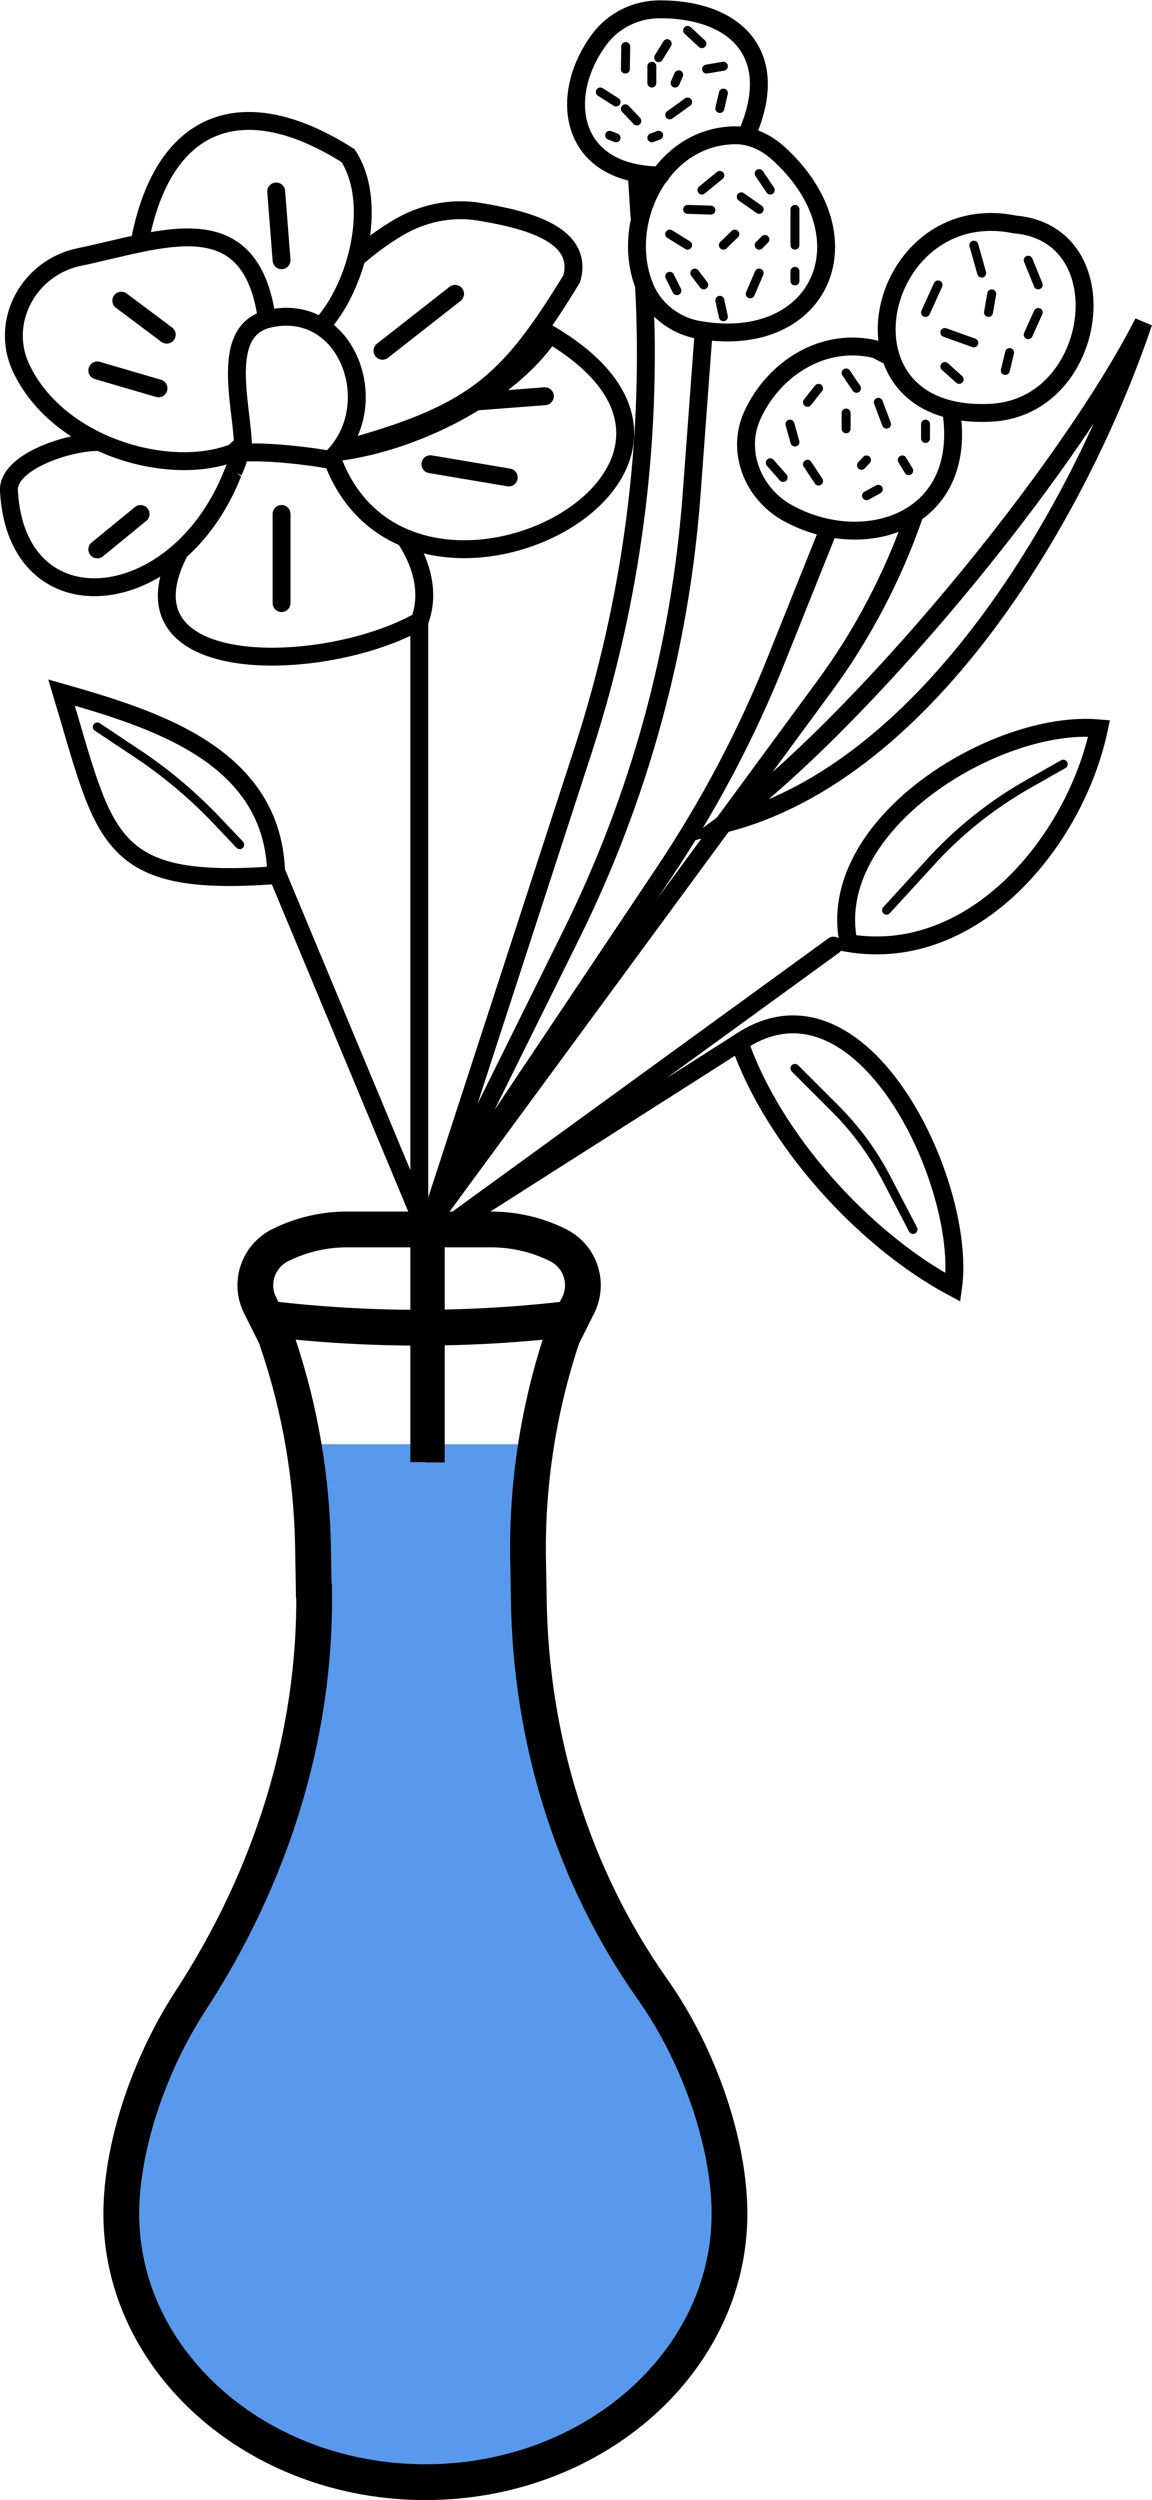
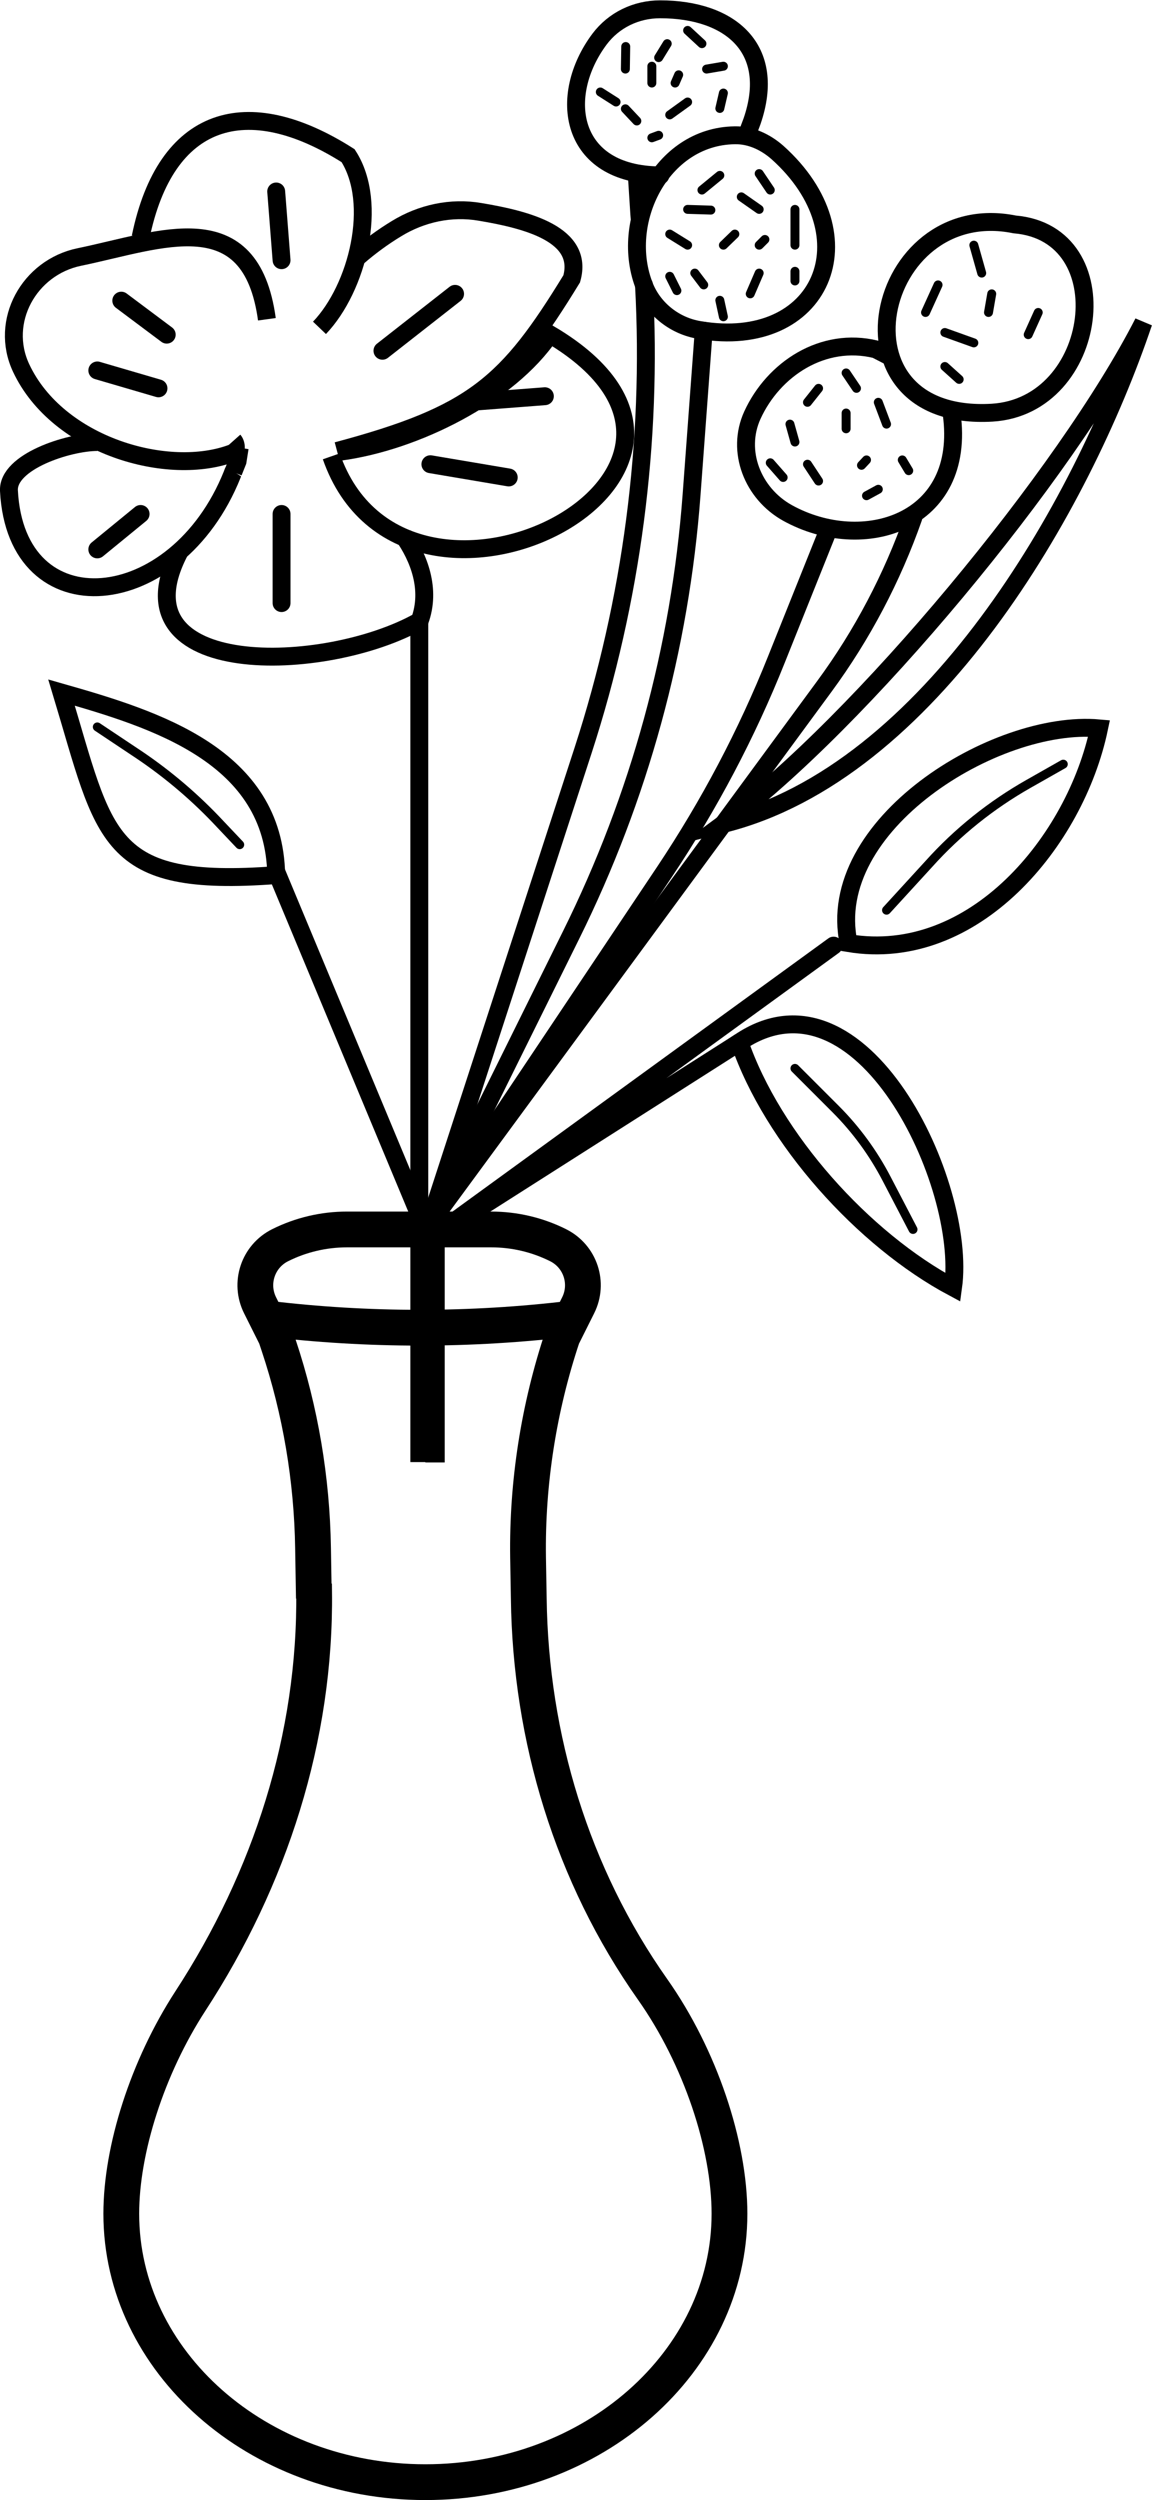
<svg xmlns="http://www.w3.org/2000/svg" id="Warstwa_2" data-name="Warstwa 2" viewBox="0 0 32.2 69.85">
  <defs>
    <style>
      .cls-1, .cls-2 {
        fill: #5899ec;
      }

      .cls-3 {
        stroke-width: .25px;
      }

      .cls-3, .cls-4 {
        stroke-linecap: round;
      }

      .cls-3, .cls-4, .cls-2, .cls-5, .cls-6 {
        stroke: #000;
        stroke-miterlimit: 10;
      }

      .cls-3, .cls-4, .cls-5, .cls-6 {
        fill: none;
      }

      .cls-4, .cls-2, .cls-6 {
        stroke-width: .5px;
      }
    </style>
  </defs>
  <g id="ikona1">
    <g id="wazon_z_kwiatami" data-name="wazon z kwiatami">
-       <polygon class="cls-1" points="8.72 40.35 14.55 40.35 14.55 42.85 14.72 46.35 15.22 49.85 16.22 52.85 17.72 55.35 19.72 59.35 20.34 62.7 19.22 65.85 18.26 66.82 16.42 68.19 14.53 68.61 11.89 69.04 9.75 69.04 6.44 67.61 4.72 65.35 3.72 62.35 3.72 60.35 4.95 56.52 6.43 54.7 7.46 52.66 7.72 51.35 8.72 48.35 8.72 46.35 8.72 43.35 8.72 40.35 8.72 40.35" />
      <g id="kwiaty">
        <line class="cls-6" x1="7.72" y1="24.35" x2="11.89" y2="34.35" />
        <path class="cls-6" d="m1.72,19.35c2.63.75,5.95,1.77,6,5.1-4.79.36-4.77-1.03-6-5.1Z" />
        <path class="cls-3" d="m2.72,20.31l1.17.78c.83.56,1.59,1.21,2.27,1.94l.54.57" />
        <path class="cls-4" d="m20.53,3.78c-2.05.03-3.24,2.43-2.51,4.24.26.63.85,1.09,1.53,1.2,3.42.58,4.79-2.62,2.18-4.96-.33-.29-.75-.49-1.19-.48Z" />
        <path class="cls-4" d="m18.46,4.9c-2.55-.01-2.89-2.22-1.7-3.81.4-.53,1.02-.83,1.69-.83,1.97,0,3.27,1.1,2.57,3.13l-.15.4" />
        <path class="cls-4" d="m28.36,6.27c-3.91-.79-5.3,5.53-.63,5.26,3-.18,3.62-5.01.63-5.26Z" />
        <path class="cls-4" d="m26.6,11.56c.42,3.05-2.48,3.94-4.59,2.77-.97-.54-1.44-1.72-.98-2.73.59-1.29,1.97-2.2,3.45-1.84l.31.16" />
        <path class="cls-4" d="m19.67,9.24l-.34,4.59c-.32,4.28-1.46,8.45-3.37,12.3l-4.07,8.22" />
        <path class="cls-4" d="m23.09,14.96l-1.39,3.47c-.83,2.08-1.88,4.06-3.12,5.92l-6.69,10" />
        <path class="cls-4" d="m11.89,34.35l11.15-15.17c1.06-1.44,1.9-3.04,2.49-4.72" />
        <path class="cls-4" d="m18,7.96c.24,4.4-.34,8.81-1.7,13l-4.27,13.12" />
        <polyline class="cls-4" points="17.8 4.9 17.87 5.99 17.88 6.11" />
        <path class="cls-4" d="m31.96,9.01c-2.16,4.23-7.92,11.19-11.74,14.01,5.77-1.44,10-8.85,11.74-14.01Z" />
        <path class="cls-4" d="m23.72,26.35c-.7-3.29,4.1-6.26,7-6-.66,3.15-3.5,6.58-7,6Z" />
        <path class="cls-4" d="m20.67,29.12c3.41-2.31,6.37,3.97,5.97,6.85-2.51-1.34-5.04-4.15-5.97-6.85Z" />
        <polyline class="cls-4" points="23.3 26.42 11.89 34.71 20.67 29.12" />
        <path class="cls-3" d="m29.72,21.35l-.97.55c-1.04.59-1.98,1.34-2.78,2.23l-1.19,1.3" />
        <path class="cls-3" d="m22.22,29.85l1.14,1.14c.57.57,1.05,1.23,1.42,1.94l.74,1.42" />
        <rect x="11.89" y="34.71" width=".54" height="6.15" />
        <g id="kwiatek">
          <path class="cls-6" d="m2.72,12.35c-.81,0-2.51.55-2.47,1.36.2,3.86,4.67,3.46,6.24-.45.01-.03.02-.06.04-.09" />
          <path class="cls-6" d="m7.46,8.92c-.45-3.28-2.96-2.21-5.24-1.74-1.41.29-2.24,1.8-1.63,3.1,1.02,2.18,4.13,3.07,5.93,2.37.1-.04.09-.25.01-.34" />
          <path class="cls-6" d="m3.93,6.63c.7-3.41,2.97-4.08,5.8-2.28.86,1.33.26,3.7-.8,4.81" />
          <path class="cls-6" d="m9.51,12.62c2.09-.28,4.71-1.58,5.86-3.28,6.54,3.87-4.06,9.29-6.11,3.41" />
          <path class="cls-6" d="m9.42,12.6c3.82-1.02,4.76-1.87,6.56-4.81.35-1.24-1.24-1.65-2.56-1.87-.81-.14-1.64.04-2.34.47-.38.23-.76.51-1.08.79" />
-           <path class="cls-6" d="m7.46,8.92c2.26-.57,3.35,2.47,1.76,3.93-.6-.12-1.83-.25-2.43-.2.06-1.07-.73-3.34.67-3.73Z" />
+           <path class="cls-6" d="m7.46,8.92Z" />
          <polyline class="cls-6" points="6.7 12.51 6.64 12.89 6.52 13.19" />
          <line id="_łodyga" data-name="łodyga" class="cls-2" x1="11.72" y1="17.39" x2="11.72" y2="40.85" />
          <g id="paseczki">
            <path class="cls-6" d="m11.27,14.96c.43.61.79,1.5.46,2.39-2.63,1.49-8.56,1.65-6.72-1.92" />
            <line class="cls-4" x1="7.87" y1="14.36" x2="7.87" y2="16.85" />
            <line class="cls-4" x1="10.69" y1="9.8" x2="12.72" y2="8.21" />
            <line class="cls-4" x1="7.72" y1="5.35" x2="7.87" y2="7.27" />
            <line class="cls-4" x1="3.39" y1="8.4" x2="4.66" y2="9.35" />
            <line class="cls-4" x1="2.72" y1="10.35" x2="4.43" y2="10.85" />
            <line class="cls-4" x1="3.93" y1="14.36" x2="2.72" y2="15.35" />
            <line class="cls-4" x1="12.03" y1="12.97" x2="14.22" y2="13.34" />
            <line class="cls-4" x1="13.02" y1="11.24" x2="15.23" y2="11.07" />
          </g>
        </g>
        <g id="paseczki-2" data-name="paseczki">
          <line class="cls-3" x1="17.49" y1="1.3" x2="17.48" y2="1.93" />
          <line class="cls-3" x1="18.65" y1="1.22" x2="18.41" y2="1.61" />
          <line class="cls-3" x1="19.22" y1=".85" x2="19.62" y2="1.22" />
          <line class="cls-3" x1="20.22" y1="1.85" x2="19.75" y2="1.93" />
          <line class="cls-3" x1="18.22" y1="1.85" x2="18.22" y2="2.32" />
          <line class="cls-3" x1="17.48" y1="3.04" x2="17.8" y2="3.38" />
          <line class="cls-3" x1="19.22" y1="2.85" x2="18.72" y2="3.21" />
          <line class="cls-3" x1="17.22" y1="2.85" x2="16.78" y2="2.57" />
          <line class="cls-3" x1="18.41" y1="3.78" x2="18.22" y2="3.85" />
          <line class="cls-3" x1="20.22" y1="2.6" x2="20.12" y2="3.03" />
          <line class="cls-3" x1="18.97" y1="2.09" x2="18.87" y2="2.32" />
          <line class="cls-3" x1="20.12" y1="4.9" x2="19.62" y2="5.31" />
          <line class="cls-3" x1="21.22" y1="4.85" x2="21.53" y2="5.31" />
          <line class="cls-3" x1="21.22" y1="5.85" x2="20.72" y2="5.5" />
          <line class="cls-3" x1="19.87" y1="5.87" x2="19.22" y2="5.85" />
          <line class="cls-3" x1="18.72" y1="6.54" x2="19.22" y2="6.85" />
          <line class="cls-3" x1="20.54" y1="6.54" x2="20.22" y2="6.85" />
          <line class="cls-3" x1="22.22" y1="5.85" x2="22.22" y2="6.85" />
          <line class="cls-3" x1="21.38" y1="6.69" x2="21.22" y2="6.85" />
          <line class="cls-3" x1="19.42" y1="7.63" x2="19.67" y2="7.96" />
          <line class="cls-3" x1="21.22" y1="7.63" x2="20.97" y2="8.21" />
          <line class="cls-3" x1="20.22" y1="8.85" x2="20.12" y2="8.39" />
          <line class="cls-3" x1="22.22" y1="7.58" x2="22.22" y2="7.85" />
          <line class="cls-3" x1="18.72" y1="7.72" x2="18.92" y2="8.12" />
-           <line class="cls-3" x1="17.04" y1="3.78" x2="17.22" y2="3.85" />
-           <line class="cls-3" x1="28.74" y1="7.27" x2="29.02" y2="7.96" />
          <line class="cls-3" x1="29.02" y1="8.73" x2="28.74" y2="9.35" />
          <line class="cls-3" x1="27.22" y1="6.85" x2="27.44" y2="7.63" />
          <line class="cls-3" x1="26.22" y1="7.96" x2="25.87" y2="8.73" />
          <line class="cls-3" x1="27.72" y1="8.21" x2="27.63" y2="8.73" />
          <line class="cls-3" x1="26.41" y1="9.29" x2="27.22" y2="9.58" />
-           <line class="cls-3" x1="28.22" y1="9.85" x2="28.1" y2="10.35" />
          <line class="cls-3" x1="26.41" y1="10.24" x2="26.81" y2="10.6" />
          <line class="cls-3" x1="23.65" y1="10.42" x2="23.94" y2="10.85" />
          <line class="cls-3" x1="22.88" y1="10.85" x2="22.57" y2="11.24" />
          <line class="cls-3" x1="22.08" y1="11.85" x2="22.22" y2="12.35" />
          <line class="cls-3" x1="23.65" y1="11.54" x2="23.65" y2="11.98" />
          <line class="cls-3" x1="24.55" y1="11.24" x2="24.78" y2="11.85" />
          <line class="cls-3" x1="25.22" y1="12.85" x2="25.4" y2="13.15" />
          <line class="cls-3" x1="24.08" y1="13" x2="24.22" y2="12.85" />
          <line class="cls-3" x1="22.57" y1="12.97" x2="22.88" y2="13.44" />
          <line class="cls-3" x1="24.55" y1="13.67" x2="24.22" y2="13.85" />
-           <line class="cls-3" x1="25.87" y1="11.85" x2="25.87" y2="12.25" />
          <line class="cls-3" x1="21.53" y1="12.93" x2="21.89" y2="13.34" />
        </g>
      </g>
      <g id="wazon">
        <path class="cls-5" d="m8.78,44.46c.05,4.08-1.23,8.03-3.46,11.45-1.2,1.85-1.93,4.14-1.93,5.94,0,4.14,3.81,7.5,8.5,7.5s8.5-3.36,8.5-7.5c0-1.91-.81-4.37-2.15-6.27-2.25-3.19-3.41-7.02-3.46-10.92l-.02-1.15c-.03-2.09.3-4.18.96-6.16h0s.44-.88.44-.88c.31-.62.06-1.37-.56-1.68h0c-.58-.29-1.22-.44-1.87-.44h-4.03c-.65,0-1.29.15-1.87.44h0c-.62.31-.87,1.06-.56,1.68l.44.88.08.24c.61,1.83.93,3.74.96,5.66l.02,1.2Z" />
        <path class="cls-5" d="m7.46,36.84h0c2.83.34,5.69.34,8.52,0h0" />
      </g>
    </g>
  </g>
</svg>